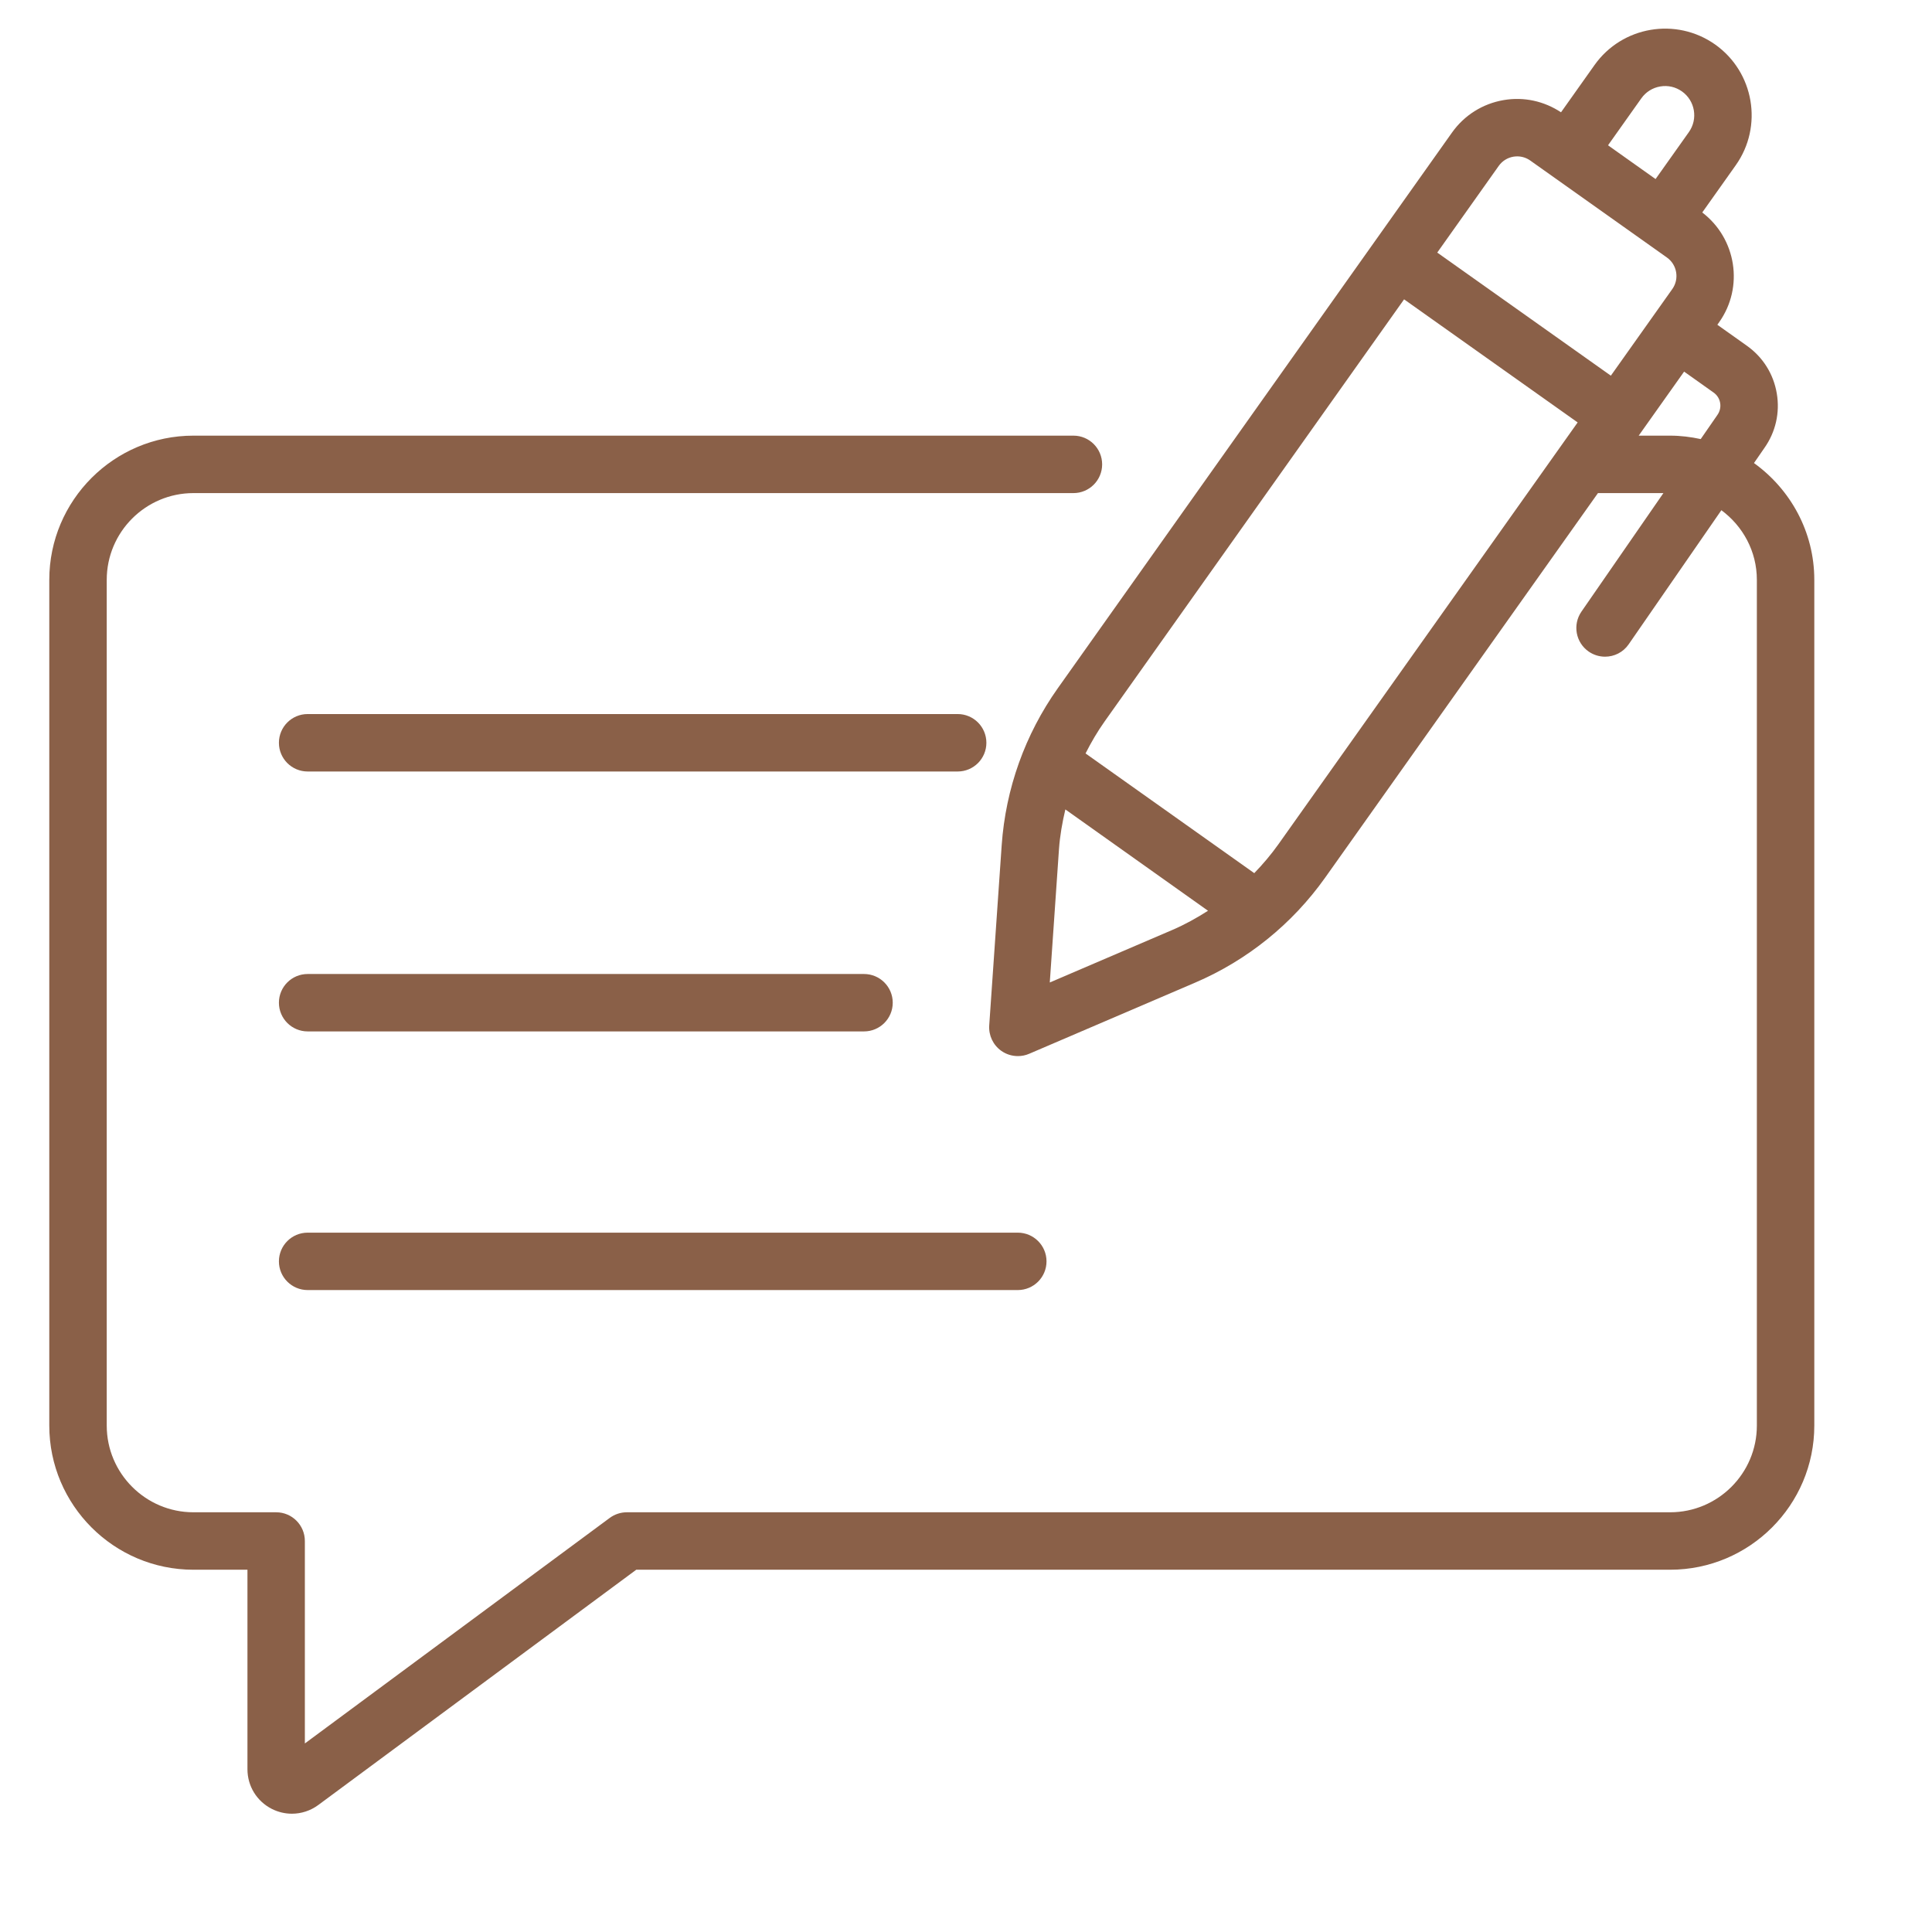
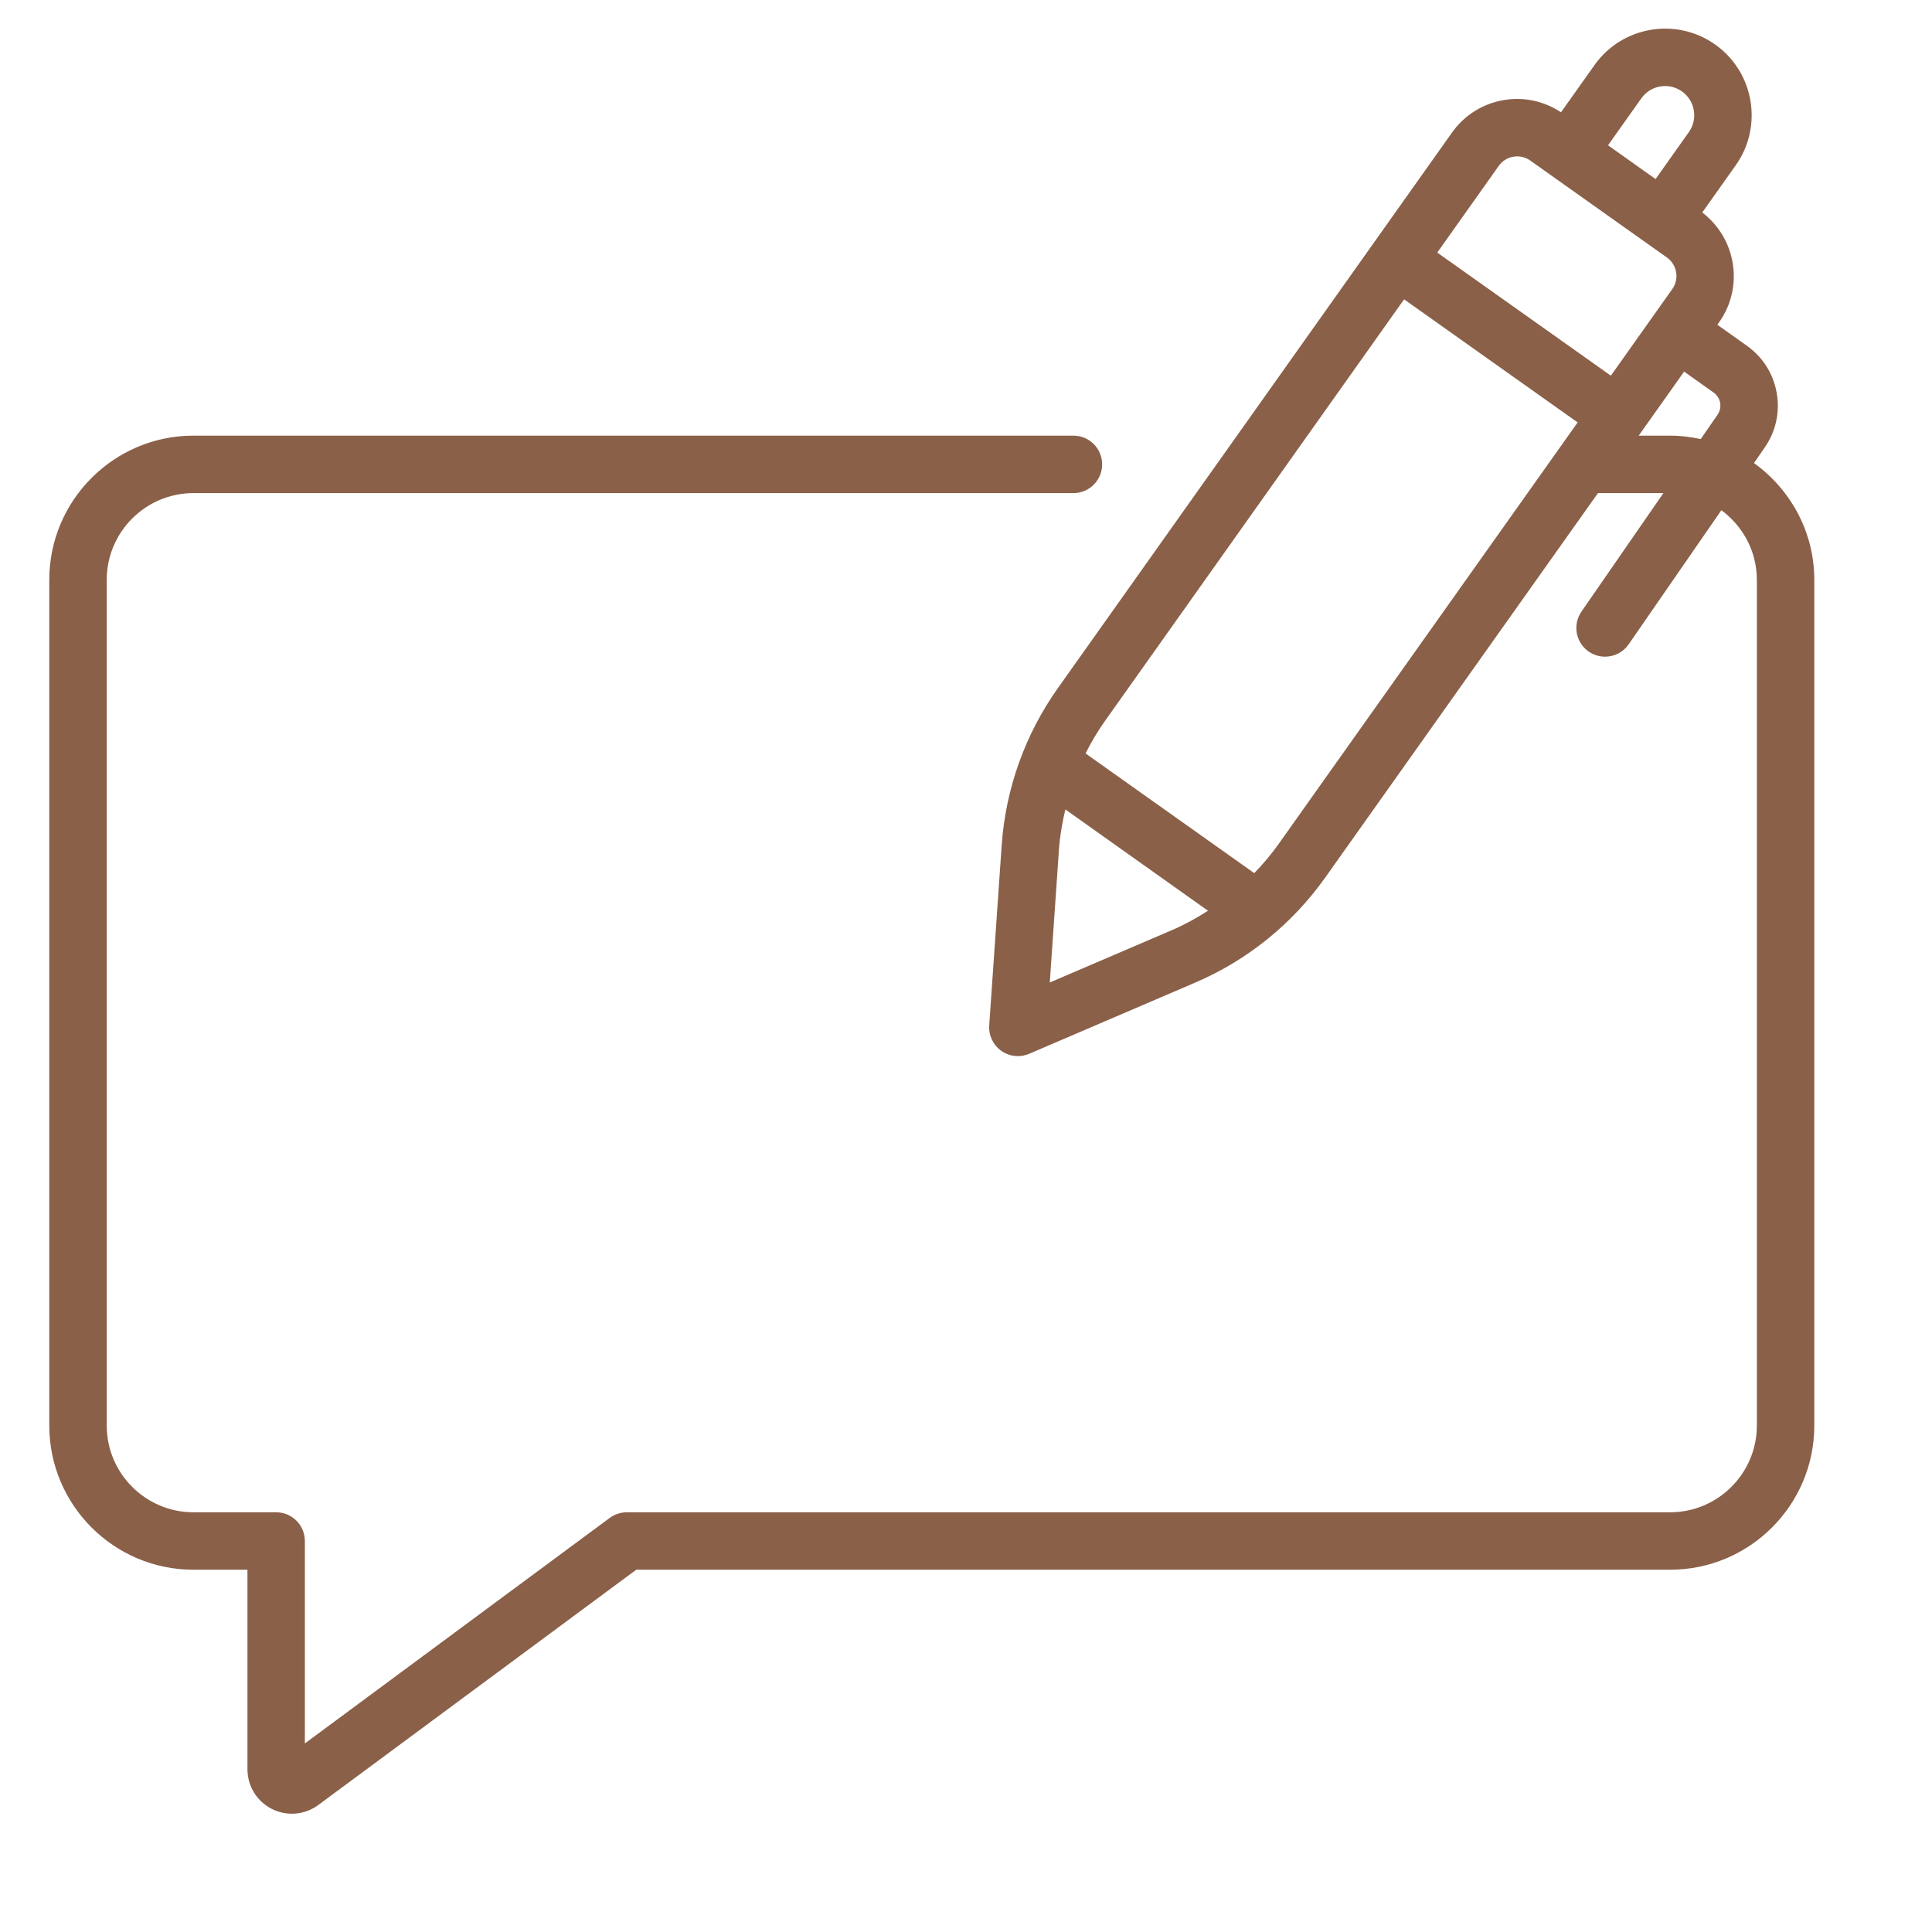
<svg xmlns="http://www.w3.org/2000/svg" width="49" height="49" viewBox="0 0 49 49" fill="none">
-   <path d="M7.803 32.719H25.813C26.216 32.719 26.542 32.393 26.542 31.991C26.542 31.589 26.216 31.263 25.813 31.263H7.803C7.4 31.263 7.074 31.589 7.074 31.991C7.074 32.393 7.4 32.719 7.803 32.719Z" fill="#8A6048" />
-   <path d="M24.289 18.11H7.803C7.4 18.11 7.074 18.436 7.074 18.839C7.074 19.241 7.4 19.567 7.803 19.567H24.289C24.691 19.567 25.017 19.241 25.017 18.839C25.017 18.436 24.691 18.11 24.289 18.11Z" fill="#8A6048" />
-   <path d="M7.803 26.159H21.914C22.316 26.159 22.642 25.833 22.642 25.431C22.642 25.029 22.316 24.703 21.914 24.703H7.803C7.4 24.703 7.074 25.029 7.074 25.431C7.074 25.833 7.4 26.159 7.803 26.159Z" fill="#8A6048" />
  <path d="M44.485 11.744L44.746 11.366C45.034 10.96 45.147 10.467 45.063 9.976C44.98 9.485 44.711 9.057 44.305 8.769L43.556 8.237L43.601 8.173C44.235 7.28 44.037 6.048 43.173 5.389L44.022 4.192C44.723 3.205 44.489 1.831 43.502 1.13C42.513 0.43 41.14 0.663 40.44 1.651L39.591 2.848C39.161 2.564 38.65 2.451 38.139 2.538C37.604 2.629 37.137 2.923 36.824 3.365L26.829 17.454C25.997 18.627 25.505 20.005 25.405 21.439L25.089 26.007C25.072 26.26 25.187 26.504 25.394 26.651C25.519 26.74 25.667 26.785 25.816 26.785C25.913 26.785 26.011 26.766 26.103 26.726L30.311 24.922C31.635 24.355 32.775 23.434 33.609 22.259L40.528 12.506H42.188L40.109 15.512C39.88 15.844 39.963 16.297 40.294 16.526C40.421 16.613 40.565 16.655 40.708 16.655C40.939 16.655 41.166 16.546 41.307 16.341L43.658 12.94C44.201 13.341 44.558 13.98 44.558 14.706V36.156C44.558 37.368 43.571 38.355 42.358 38.355H15.897C15.741 38.355 15.589 38.406 15.464 38.498L7.732 44.218V39.084C7.732 38.681 7.406 38.355 7.004 38.355H4.906C3.694 38.355 2.707 37.368 2.707 36.156V14.706C2.707 13.493 3.694 12.506 4.906 12.506H27.225C27.627 12.506 27.953 12.18 27.953 11.778C27.953 11.375 27.627 11.049 27.225 11.049H4.906C2.89 11.049 1.25 12.69 1.25 14.706V36.156C1.25 38.172 2.89 39.812 4.906 39.812H6.276V44.872C6.276 45.3 6.513 45.685 6.896 45.879C7.057 45.96 7.231 46 7.404 46C7.64 46 7.875 45.925 8.074 45.778L16.137 39.812H42.358C44.375 39.812 46.015 38.172 46.015 36.156V14.706C46.015 13.485 45.407 12.408 44.485 11.744ZM41.628 2.494C41.742 2.333 41.913 2.226 42.107 2.193C42.303 2.159 42.498 2.205 42.659 2.319C42.991 2.555 43.07 3.017 42.834 3.35L41.989 4.541L40.783 3.685L41.628 2.494ZM29.737 23.584L26.625 24.918L26.858 21.54C26.882 21.197 26.942 20.86 27.02 20.529L30.638 23.099C30.351 23.282 30.053 23.448 29.737 23.584ZM32.421 21.416C32.236 21.676 32.03 21.918 31.811 22.145L27.532 19.109C27.674 18.828 27.833 18.555 28.017 18.296L35.611 7.592L40.013 10.714L32.421 21.416ZM36.452 6.406L38.012 4.207C38.1 4.083 38.232 4 38.383 3.974C38.416 3.969 38.448 3.966 38.48 3.966C38.598 3.966 38.712 4.002 38.81 4.071L42.277 6.531C42.535 6.714 42.596 7.073 42.414 7.33L40.855 9.528L36.452 6.406ZM42.358 11.049H41.561L42.713 9.425L43.462 9.957C43.551 10.02 43.609 10.113 43.627 10.22C43.645 10.327 43.621 10.435 43.553 10.53L43.134 11.136C42.884 11.082 42.625 11.049 42.358 11.049Z" fill="#8A6048" />
</svg>